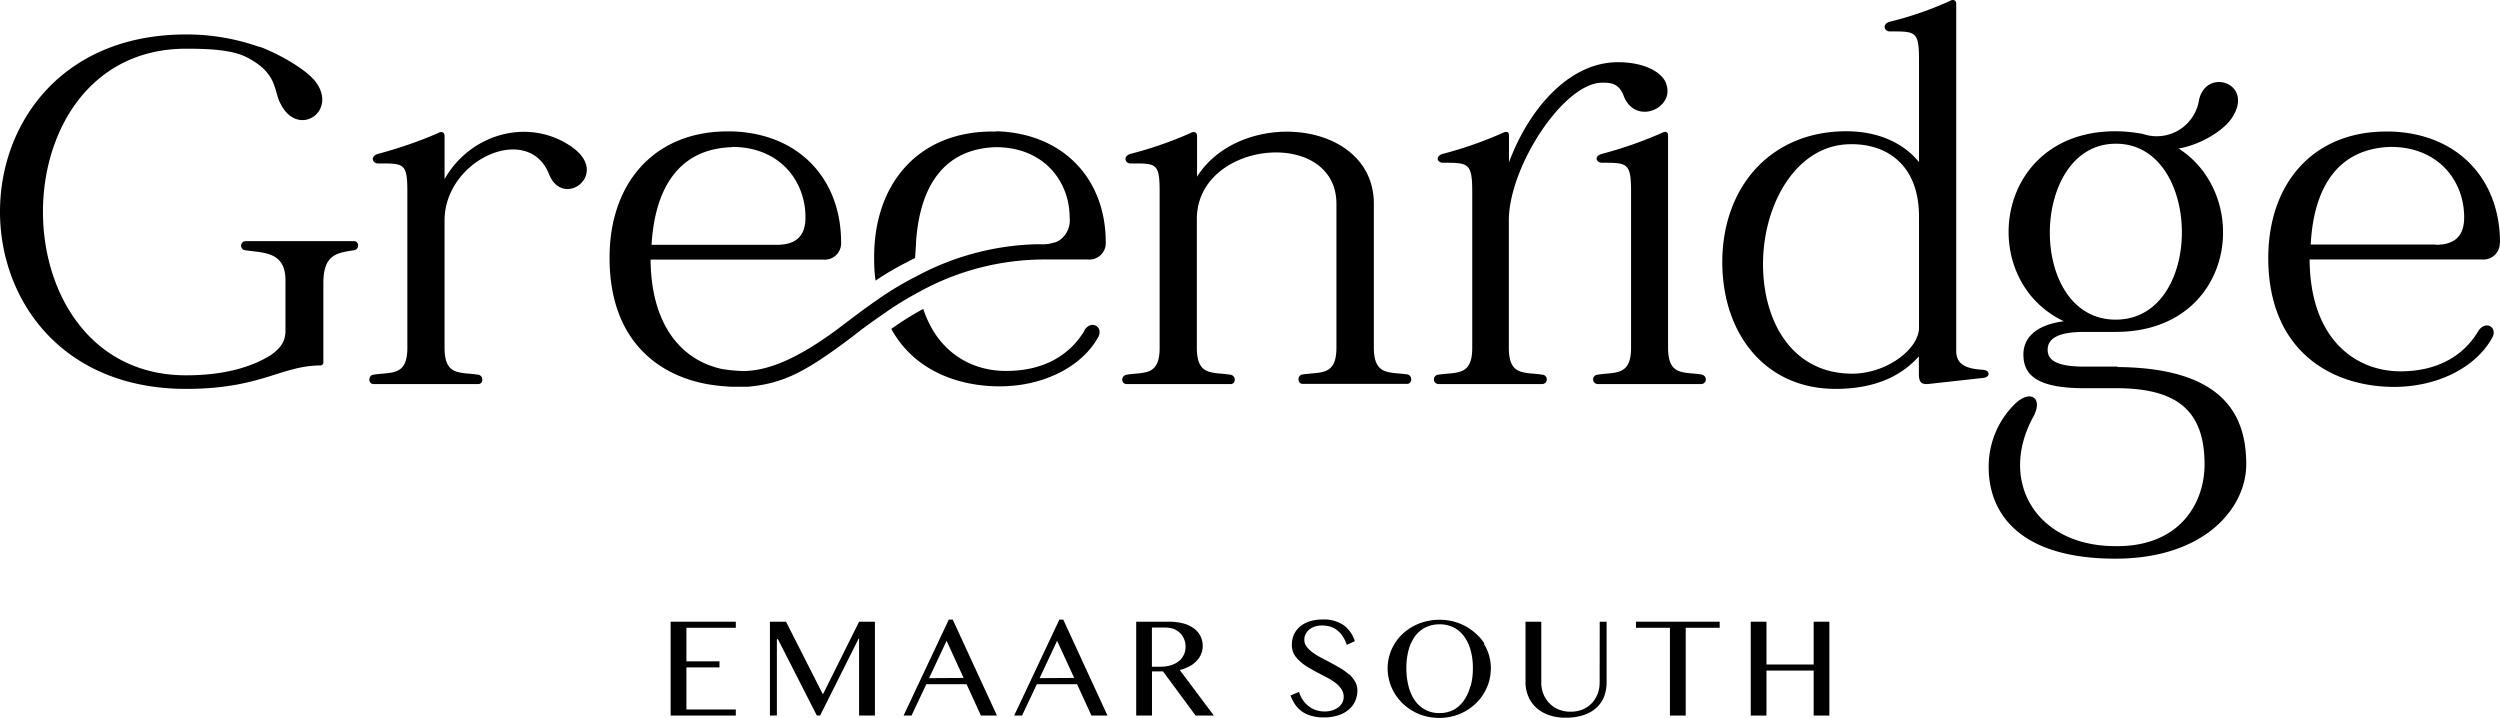
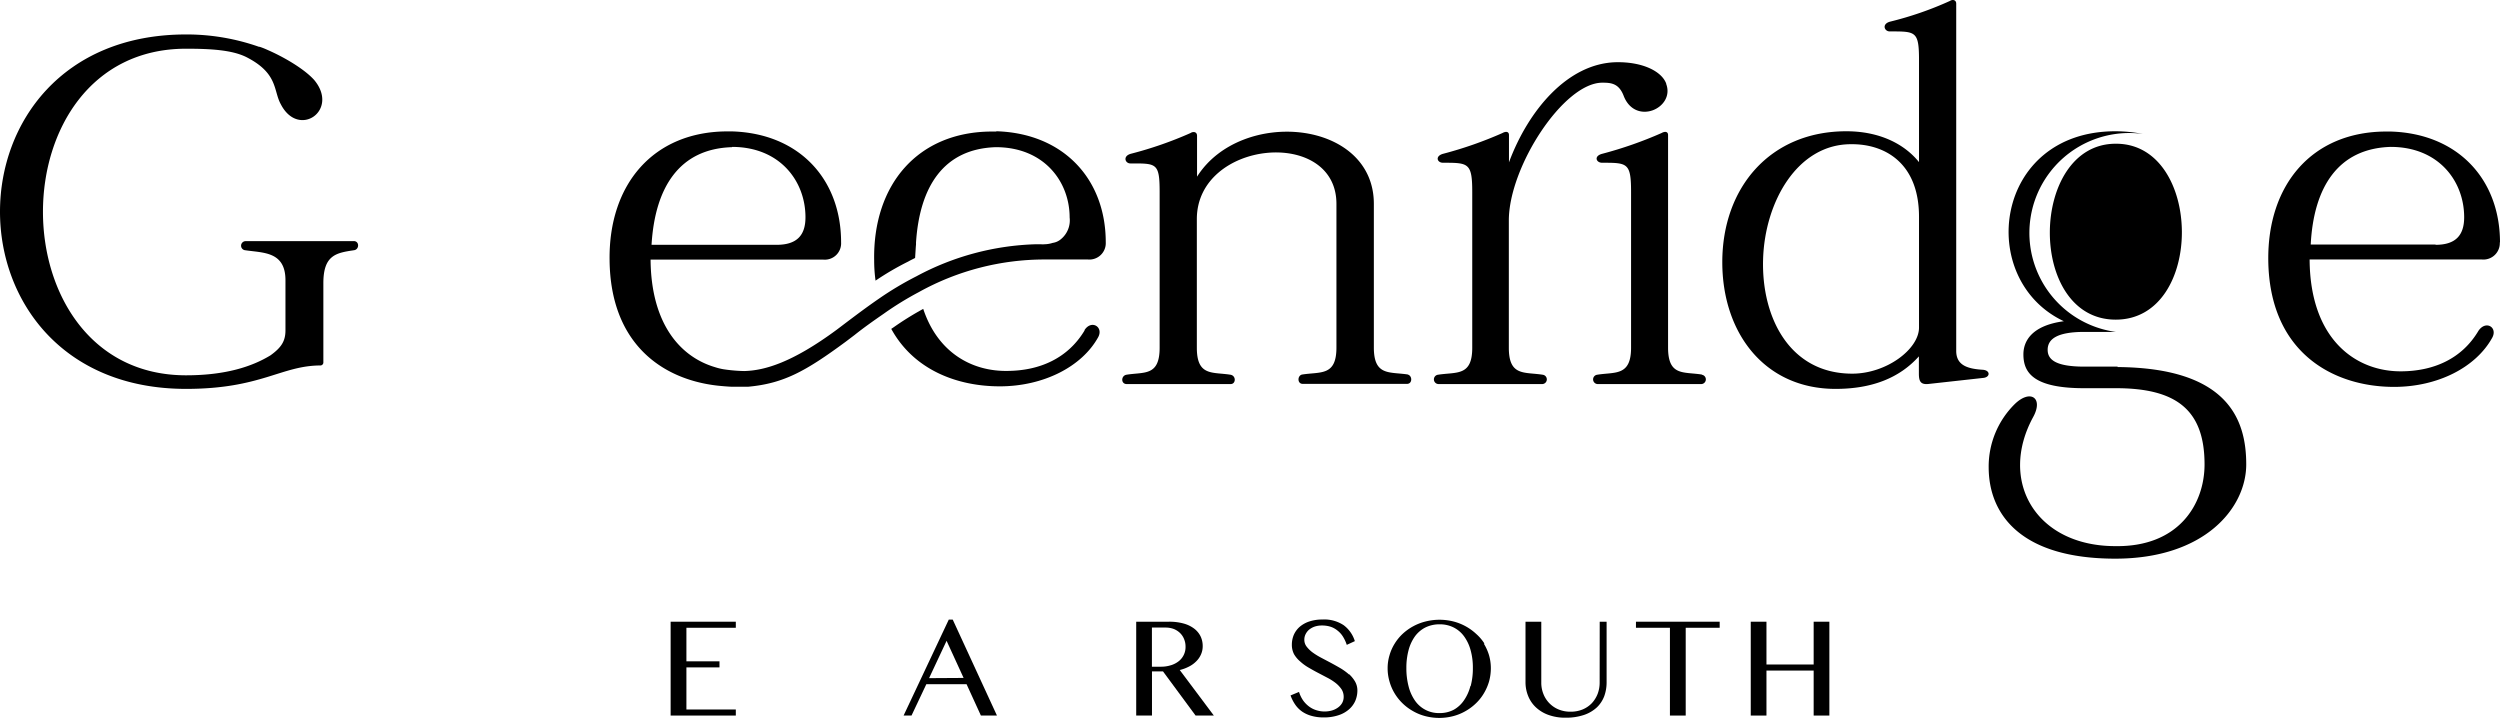
<svg xmlns="http://www.w3.org/2000/svg" viewBox="0 0 362.83 104.17">
  <g id="Layer_2" data-name="Layer 2">
    <g id="Layer_1-2" data-name="Layer 1">
      <polygon points="97.33 103.85 106.79 103.85 106.79 102.97 99.62 102.97 99.62 96.86 104.42 96.86 104.42 95.98 99.62 95.98 99.62 91.11 106.79 91.11 106.79 90.23 97.33 90.23 97.33 103.85" />
-       <polygon points="119.48 100.68 119.38 100.68 114.08 90.23 111.74 90.23 111.74 103.85 112.75 103.85 112.75 92.77 112.9 92.77 118.55 103.85 119.02 103.85 124.61 92.69 124.68 92.69 124.68 103.85 126.98 103.85 126.98 90.23 124.68 90.23 119.48 100.68" />
      <path d="M134.84,98.42,137.38,93l2.47,5.39Zm2.86-8.5-6.56,13.93h1.15l2.15-4.55h5.84l2.08,4.55h2.33l-6.42-13.93Z" />
-       <path d="M150.88,98.42,153.42,93l2.48,5.39Zm2.87-8.5-6.56,13.93h1.14l2.15-4.55h5.84l2.08,4.55h2.33l-6.42-13.93Z" />
      <path d="M169.92,96.55a4.6,4.6,0,0,1-1.42.21h-1.32V91.08h2a3.36,3.36,0,0,1,1.16.2,2.78,2.78,0,0,1,.91.58,2.53,2.53,0,0,1,.59.87,2.8,2.8,0,0,1,.22,1.12,2.6,2.6,0,0,1-1,2.12,3.45,3.45,0,0,1-1.13.58m2.65.18a4,4,0,0,0,1.05-.77,3.17,3.17,0,0,0,.68-1,2.9,2.9,0,0,0,.24-1.18,3.25,3.25,0,0,0-.31-1.43,3.19,3.19,0,0,0-.93-1.12,4.51,4.51,0,0,0-1.54-.74,7.8,7.8,0,0,0-2.16-.26h-4.71v13.62h2.29V97.44h1.6l4.73,6.41h2.65l-4.95-6.61a5.8,5.8,0,0,0,1.36-.51" />
      <path d="M195.79,97.89a8.49,8.49,0,0,0-1.23-.9c-.46-.27-.93-.53-1.41-.79l-1.42-.75a10,10,0,0,1-1.23-.76,4.4,4.4,0,0,1-.87-.85,1.61,1.61,0,0,1-.33-1,1.78,1.78,0,0,1,.16-.75,2.14,2.14,0,0,1,.48-.66,2.68,2.68,0,0,1,.8-.47,3.27,3.27,0,0,1,1.13-.18,4,4,0,0,1,1.3.2,3.19,3.19,0,0,1,1,.58,3.32,3.32,0,0,1,.77.89,5.42,5.42,0,0,1,.52,1.14l1.17-.54A4.52,4.52,0,0,0,195,90.73a5.07,5.07,0,0,0-3.06-.82,6.08,6.08,0,0,0-1.9.28,4.19,4.19,0,0,0-1.4.77,3.38,3.38,0,0,0-.86,1.16,3.68,3.68,0,0,0-.29,1.45,2.93,2.93,0,0,0,.32,1.38A4.06,4.06,0,0,0,188.7,96a6.88,6.88,0,0,0,1.2.88c.45.26.9.52,1.37.76l1.37.72a7.71,7.71,0,0,1,1.2.76,4.21,4.21,0,0,1,.85.9,2,2,0,0,1,.32,1.11,1.81,1.81,0,0,1-.23.91,2.12,2.12,0,0,1-.63.67,2.79,2.79,0,0,1-.87.41,3.85,3.85,0,0,1-1,.14,3.94,3.94,0,0,1-1.25-.19,3.47,3.47,0,0,1-1.08-.56,4,4,0,0,1-.85-.89,4.58,4.58,0,0,1-.57-1.2l-1.23.51a5.72,5.72,0,0,0,.69,1.35,4,4,0,0,0,1,1,4.52,4.52,0,0,0,1.37.62,6.2,6.2,0,0,0,1.75.22,6.53,6.53,0,0,0,2.12-.31,4.33,4.33,0,0,0,1.53-.84,3.49,3.49,0,0,0,.93-1.24,3.86,3.86,0,0,0,.31-1.52,2.6,2.6,0,0,0-.34-1.3,4.55,4.55,0,0,0-.87-1.07" />
      <path d="M213.4,99.57a6.34,6.34,0,0,1-.93,2.07A4.37,4.37,0,0,1,211,103a4.3,4.3,0,0,1-2.06.49,4.2,4.2,0,0,1-3.61-1.85,6.32,6.32,0,0,1-.91-2.07,10.29,10.29,0,0,1-.31-2.62,9.82,9.82,0,0,1,.31-2.56,6.13,6.13,0,0,1,.91-2,4.31,4.31,0,0,1,1.51-1.31,4.57,4.57,0,0,1,2.1-.47,4.41,4.41,0,0,1,2.06.47,4.22,4.22,0,0,1,1.51,1.31,6.16,6.16,0,0,1,.93,2,9.4,9.4,0,0,1,.32,2.56,9.85,9.85,0,0,1-.32,2.62m2-6.17A6.61,6.61,0,0,0,214.24,92a7.62,7.62,0,0,0-3.32-1.81,8.29,8.29,0,0,0-4,0A7.62,7.62,0,0,0,203.56,92a6.92,6.92,0,0,0-1.16,1.43,6.66,6.66,0,0,0-.74,1.68,6.46,6.46,0,0,0-.27,1.87,6.75,6.75,0,0,0,.27,1.92,6.93,6.93,0,0,0,.74,1.72,7.1,7.1,0,0,0,1.16,1.46,7.32,7.32,0,0,0,1.52,1.13,7.15,7.15,0,0,0,1.8.73,8,8,0,0,0,4,0,7.15,7.15,0,0,0,1.8-.73,7.32,7.32,0,0,0,1.52-1.13,6.78,6.78,0,0,0,1.16-1.46,7.35,7.35,0,0,0,.75-1.72,7.23,7.23,0,0,0,.26-1.92,6.81,6.81,0,0,0-.26-1.87,7.06,7.06,0,0,0-.75-1.68" />
      <path d="M232.16,99.07a4.62,4.62,0,0,1-.29,1.63,4.27,4.27,0,0,1-.84,1.35,4,4,0,0,1-1.33.91,4.52,4.52,0,0,1-1.76.33,4.44,4.44,0,0,1-1.75-.33,4,4,0,0,1-2.2-2.26,4.41,4.41,0,0,1-.3-1.63V90.23H221.4V99a5.3,5.3,0,0,0,.38,2,4.59,4.59,0,0,0,1.11,1.64,5.26,5.26,0,0,0,1.82,1.11,7.06,7.06,0,0,0,2.49.41,8.11,8.11,0,0,0,2.72-.41,5.17,5.17,0,0,0,1.85-1.1,4.42,4.42,0,0,0,1.06-1.62,5.87,5.87,0,0,0,.34-2V90.23h-1Z" />
      <polygon points="237.43 91.11 242.36 91.11 242.36 103.85 244.65 103.85 244.65 91.11 249.58 91.11 249.58 90.23 237.43 90.23 237.43 91.11" />
      <polygon points="263.22 90.23 263.22 96.44 256.37 96.44 256.37 90.23 254.09 90.23 254.09 103.85 256.37 103.85 256.37 97.32 263.22 97.32 263.22 103.85 265.5 103.85 265.5 90.23 263.22 90.23" />
      <path d="M51.35,35H35.7a.66.66,0,0,0-.1,1.32c2.6.39,5.83.16,5.83,4.35v7.28c0,1.58-.62,2.5-2.17,3.62-2.7,1.65-6.56,2.9-12.26,2.9-27.64,0-27.73-47.4,0-47.4,3.69,0,6.72.2,8.76,1.22,4.65,2.37,3.89,4.87,5,6.85,2.57,5,8.53.89,4.84-3.53C44.16,10,41.2,8.28,38.86,7.26a11.29,11.29,0,0,0-1.18-.47h-.1A31.64,31.64,0,0,0,27,5C-9,5-9,56.44,27,56.44c10.91,0,13.81-3.4,19.54-3.4a.44.44,0,0,0,.39-.39V41.09c0-4.12,1.91-4.39,4.48-4.78.76-.13.76-1.32-.06-1.32" />
-       <path d="M83.13,21.42C76.88,16.94,68.28,19.34,64.52,26V19.71c0-.6-.56-.66-.92-.4a62.32,62.32,0,0,1-8.66,3c-1.29.33-.89,1.41-.1,1.41,3.79,0,4.28-.1,4.28,4.15v22.6c0,4.18-2.31,3.49-5,3.92-.7.17-.7,1.35.09,1.35H69.4c.79,0,.79-1.18.06-1.35-2.66-.43-4.94.26-4.94-3.92V32c0-8.86,12.16-14.26,15.15-6.75,2,5.14,8.87.1,3.46-3.82" />
      <path d="M157.42,47.94c-2.44,4.08-6.53,5.83-11.07,5.89-5.14.13-10.21-2.53-12.36-9a44,44,0,0,0-4.34,2.7l-.3.2c3.29,6,9.62,8.34,15.75,8.34,6.32,0,11.92-2.84,14.29-7.15.79-1.48-1-2.57-2-1" />
      <path d="M204.39,54.36c-2.7-.43-5,.26-5-3.92V29.59c0-12.26-19.3-14-25.66-3.95V19.71c0-.6-.56-.66-.95-.4a55.15,55.15,0,0,1-8.63,3c-1.25.33-.86,1.41-.1,1.41,3.79,0,4.25-.1,4.25,4.15v22.6c0,4.18-2.27,3.49-4.84,3.92-.79.17-.79,1.35.06,1.35h15.09c.76,0,.82-1.18,0-1.35-2.63-.43-4.91.26-4.91-3.92V31.8c0-11.5,20.26-13.38,20.26-2.21V50.44c0,4.18-2.3,3.49-5,3.92-.69.17-.69,1.35.1,1.35h15.15c.79,0,.79-1.18.1-1.35" />
      <path d="M247,54.36c-2.67-.43-4.91.26-4.91-3.92V19.61c0-.56-.49-.56-.95-.3a57.76,57.76,0,0,1-8.57,3c-1.31.32-.92,1.31-.06,1.31,3.69,0,4.21,0,4.21,4.25v22.6c0,4.18-2.37,3.49-4.94,3.92a.68.68,0,0,0,.07,1.35h15.09a.68.68,0,0,0,.06-1.35m-5.17-42.23c-.63-1.78-3.39-3.2-7.28-3.13-7,.16-12.72,6.92-15.55,14.53V19.61c0-.56-.49-.56-.95-.3a57,57,0,0,1-8.57,3c-1.25.32-.92,1.31-.06,1.31,3.69,0,4.25,0,4.25,4.25v22.6c0,4.18-2.28,3.49-5,3.92a.68.68,0,0,0,.1,1.35h15.09a.68.68,0,0,0,.06-1.35c-2.67-.43-4.94.26-4.94-3.92V32c0-7.77,7.94-20,13.57-20,1.25,0,2.37.09,3.07,1.84,1.68,4.51,7.54,1.84,6.19-1.68" />
      <path d="M278.51,47.54c0,3.13-4.72,6.69-9.69,6.69-9.09,0-13.18-8.17-12.94-16.57s5-16.73,12.74-16.73c4.78-.07,9.89,2.6,9.89,10.54Zm9.32,6.13c-2.24-.13-3.92-.63-3.92-2.74V.53c0-.56-.53-.65-.92-.39a49.45,49.45,0,0,1-8.67,3c-1.25.33-.85,1.42-.06,1.42,3.75,0,4.25-.07,4.25,4.15V23.53c-2.15-2.67-5.77-4.48-10.55-4.48-11.06,0-18,8.17-18,19,0,10.28,6.13,18.39,16.44,18.39,5.17,0,9.22-1.52,12.09-4.72v2.51c0,1.18.29,1.65,1.54,1.48l7.78-.86c1.05-.09,1.08-1.08,0-1.18" />
-       <path d="M307.06,20.86c12.65-.07,12.95,25.53,0,25.53s-12.55-25.53,0-25.53m.27,32.41v-.06h-4.81c-4.15,0-5.34-1-5.34-2.44,0-1.71,1.65-2.6,5.34-2.6h4.54c17.23,0,20-19.6,9.13-26.62,2.9-.46,6.42-2.44,7.74-4.45,3.39-5.13-4.05-7.47-4.84-2.27A6.21,6.21,0,0,1,311,19.44a21.52,21.52,0,0,0-4-.39c-17.65,0-20.32,21.51-7.47,27.57-4.68.63-5.87,2.9-5.87,4.81,0,2.63,1.42,4.91,8.8,4.91h4.64c8.77,0,12.85,3.16,12.85,11.06,0,5.77-3.75,12-12.95,11.86-11.52,0-17-9.42-11.92-18.74,1.52-2.77-.4-4.08-2.67-1.88a12.75,12.75,0,0,0-3.79,9.16c0,6.85,4.65,13.28,18.38,13.28C320,81.08,326,73.7,326,67.4c0-6.48-2.61-14-18.68-14.13" />
+       <path d="M307.06,20.86c12.65-.07,12.95,25.53,0,25.53s-12.55-25.53,0-25.53m.27,32.41v-.06h-4.81c-4.15,0-5.34-1-5.34-2.44,0-1.71,1.65-2.6,5.34-2.6h4.54A6.21,6.21,0,0,1,311,19.44a21.52,21.52,0,0,0-4-.39c-17.65,0-20.32,21.51-7.47,27.57-4.68.63-5.87,2.9-5.87,4.81,0,2.63,1.42,4.91,8.8,4.91h4.64c8.77,0,12.85,3.16,12.85,11.06,0,5.77-3.75,12-12.95,11.86-11.52,0-17-9.42-11.92-18.74,1.52-2.77-.4-4.08-2.67-1.88a12.75,12.75,0,0,0-3.79,9.16c0,6.85,4.65,13.28,18.38,13.28C320,81.08,326,73.7,326,67.4c0-6.48-2.61-14-18.68-14.13" />
      <path d="M353.48,35.49H335.36c.43-8.37,4-13.94,11.6-14.17,7,0,10.67,5,10.67,10.21,0,2.57-1.19,4-4.15,4m9.35-.33c0-9.19-6.12-15.82-15.87-16.11h-.63c-10.74,0-17.26,7.67-17.13,18.71.17,13.4,9.46,18.35,18.25,18.35,6.36,0,11.89-2.84,14.26-7.15.8-1.48-.92-2.57-2-1-2.41,4.08-6.49,5.83-11.07,5.89C342,54,335.26,49.35,335.2,37.66h25a2.38,2.38,0,0,0,2.6-2.5" />
      <path d="M106.23,21.32c7,0,10.67,5,10.67,10.21,0,2.57-1.19,4-4.19,4H94.56c.5-8.37,4.06-13.94,11.67-14.17m38.37-2.27H144c-10.77,0-17.33,7.67-17.13,18.71a21.51,21.51,0,0,0,.2,2.93,40.66,40.66,0,0,1,4.74-2.77c.33-.19.69-.36,1-.52.07-1.09.1-1.62.13-1.91a1.67,1.67,0,0,0,0-.27c.52-8.23,4.05-13.67,11.59-13.9,7,0,10.71,5,10.71,10.21A3.53,3.53,0,0,1,154,34.69a2.34,2.34,0,0,1-1.22.56,4,4,0,0,1-1.22.2,1.64,1.64,0,0,1-.46,0h-.79A38.85,38.85,0,0,0,133,40.1a46.4,46.4,0,0,0-5.4,3.22c-1.78,1.22-3.39,2.44-4.84,3.53l-1.32,1c-6.46,4.77-10.47,5.93-13.44,6a22.62,22.62,0,0,1-3-.26,8.69,8.69,0,0,1-1.22-.3c-5.11-1.51-9.29-6.35-9.36-15.61H119.5a2.37,2.37,0,0,0,2.57-2.5c0-9.19-6.09-15.82-15.84-16.11h-.63c-10.77,0-17.29,7.67-17.13,18.71.13,12,7.51,17.16,15.35,18.15.4.06,2,.2,2.47.2h2.27c5.14-.47,8.31-2.21,14.17-6.53l1.32-1c1.25-1,2.66-2,4.21-3.07a46,46,0,0,1,5.08-3.13,37.57,37.57,0,0,1,18.31-4.74h6.23a2.38,2.38,0,0,0,2.6-2.5c0-9.19-6.16-15.82-15.88-16.11" />
-       <path d="M151.58,35.45a1.64,1.64,0,0,1-.46,0h-.79c.43,0,.83,0,1.25,0" />
    </g>
  </g>
</svg>